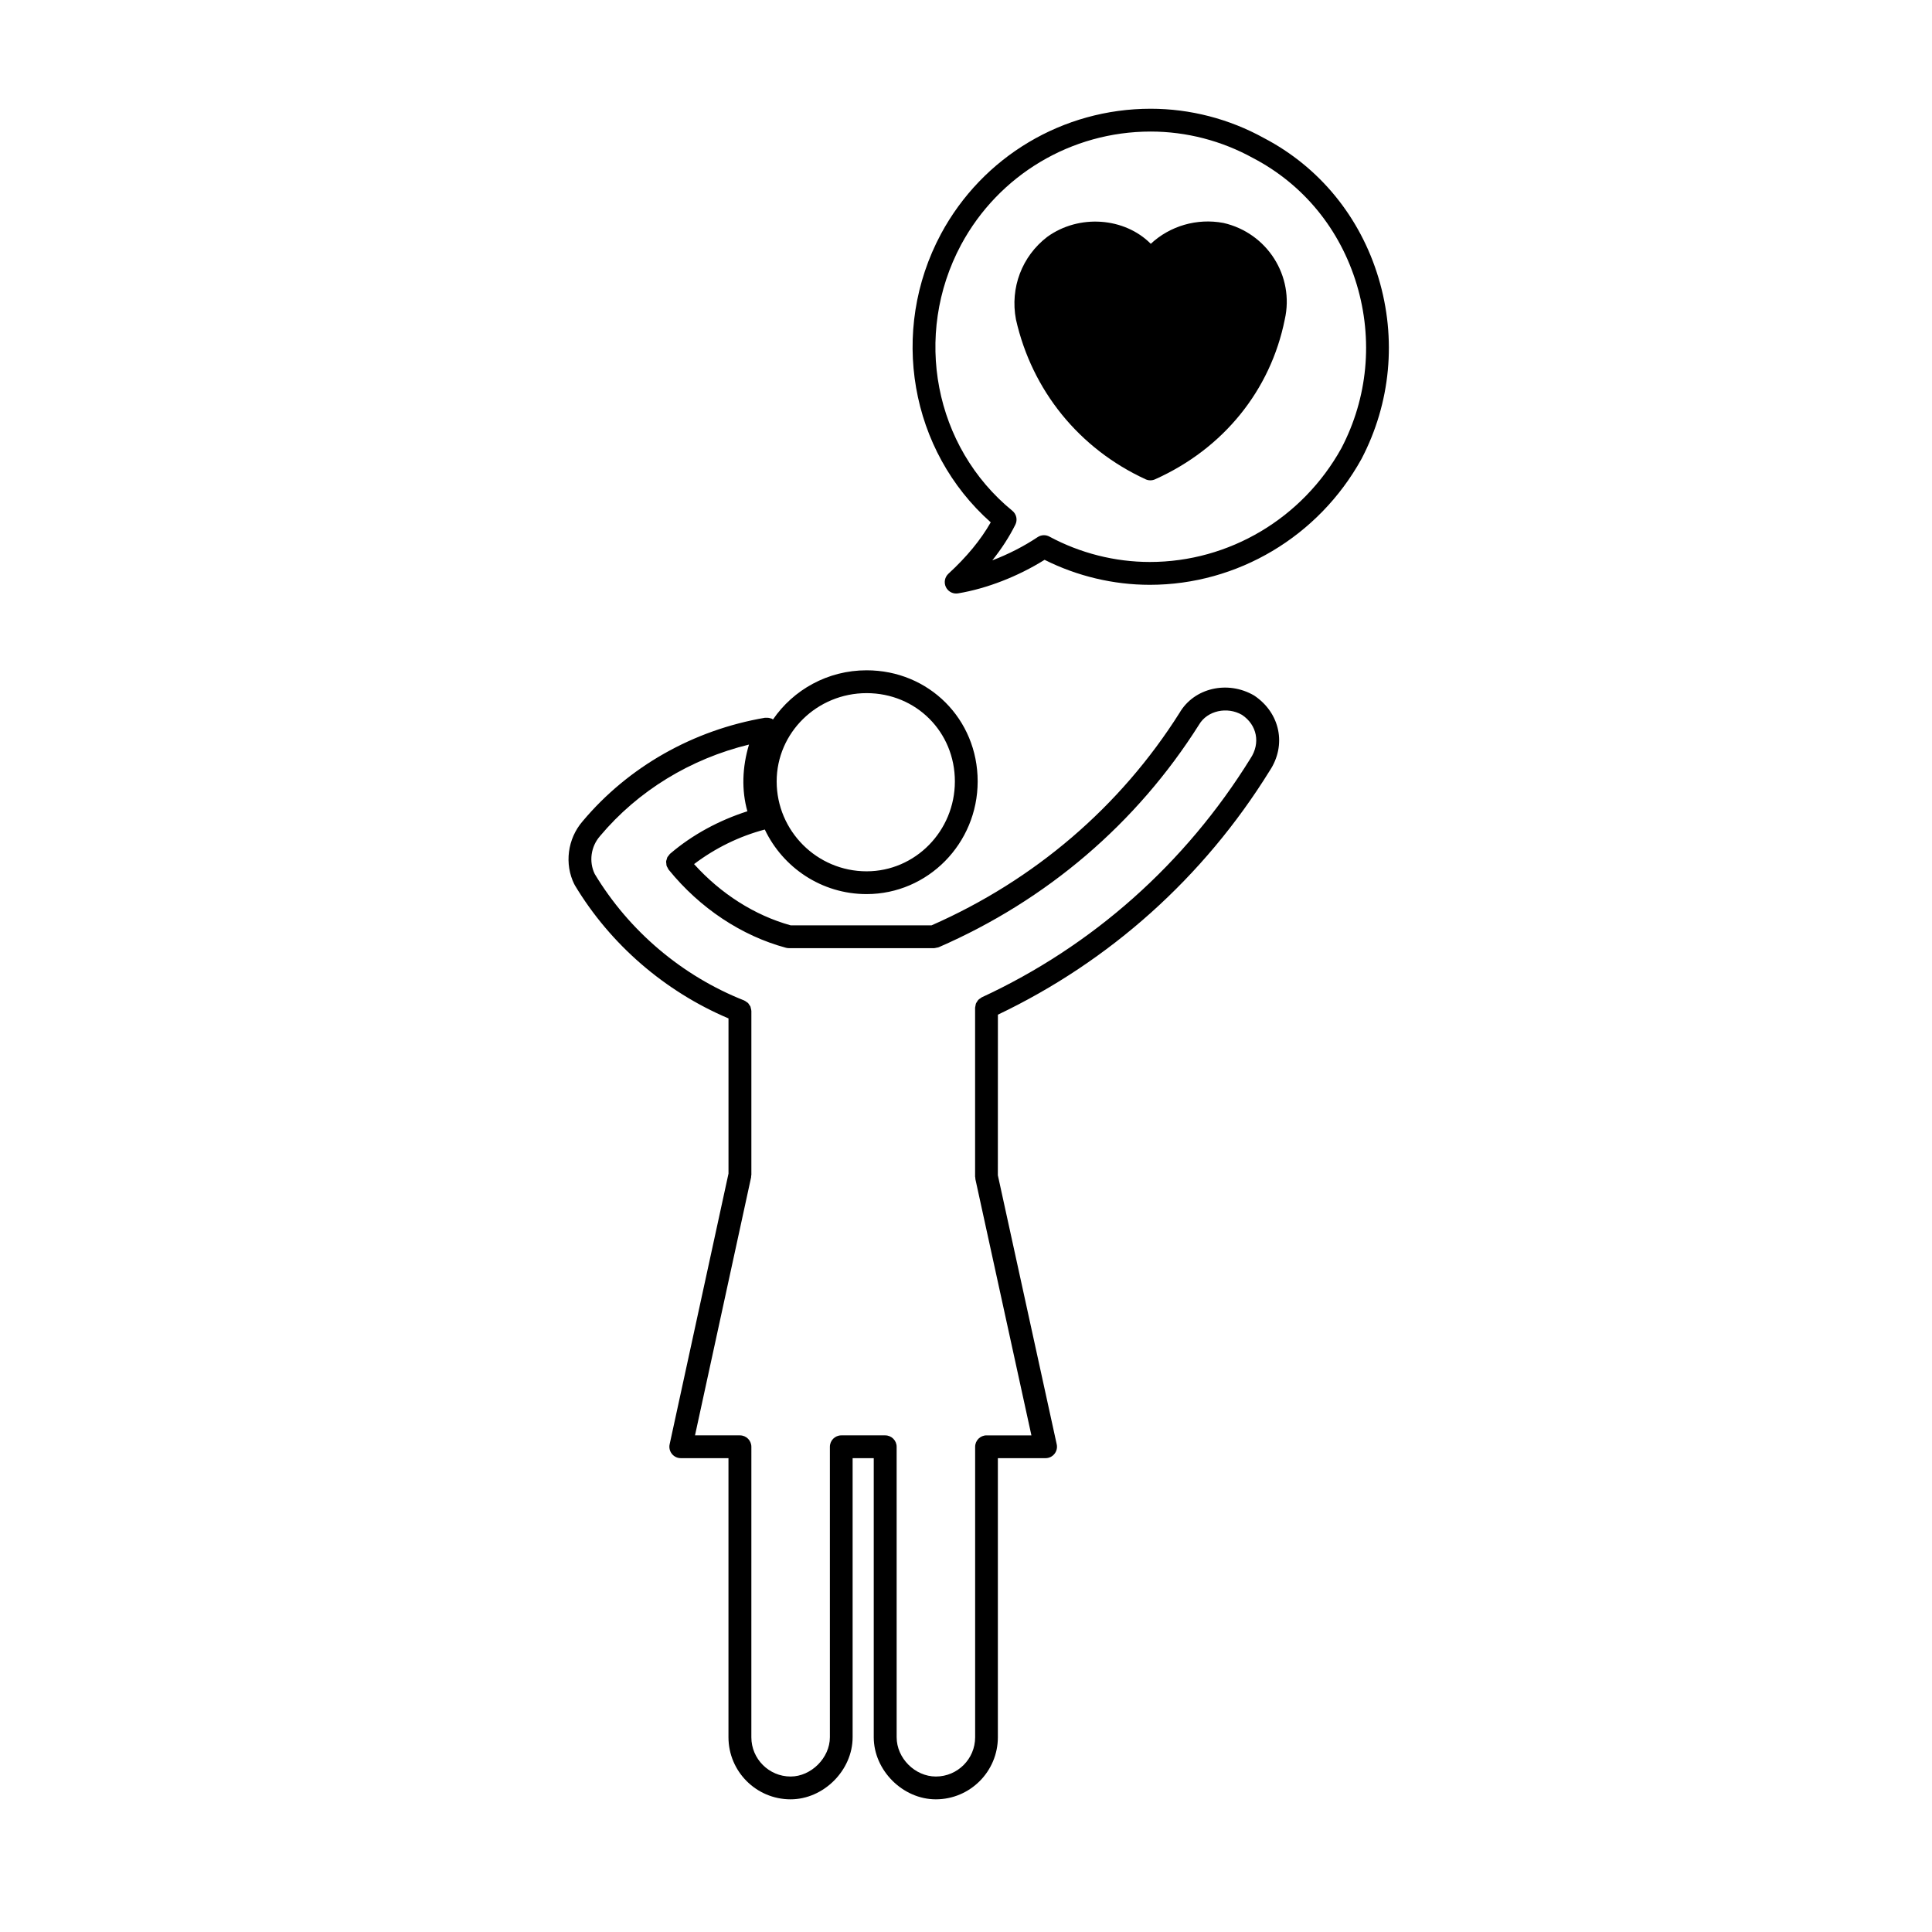
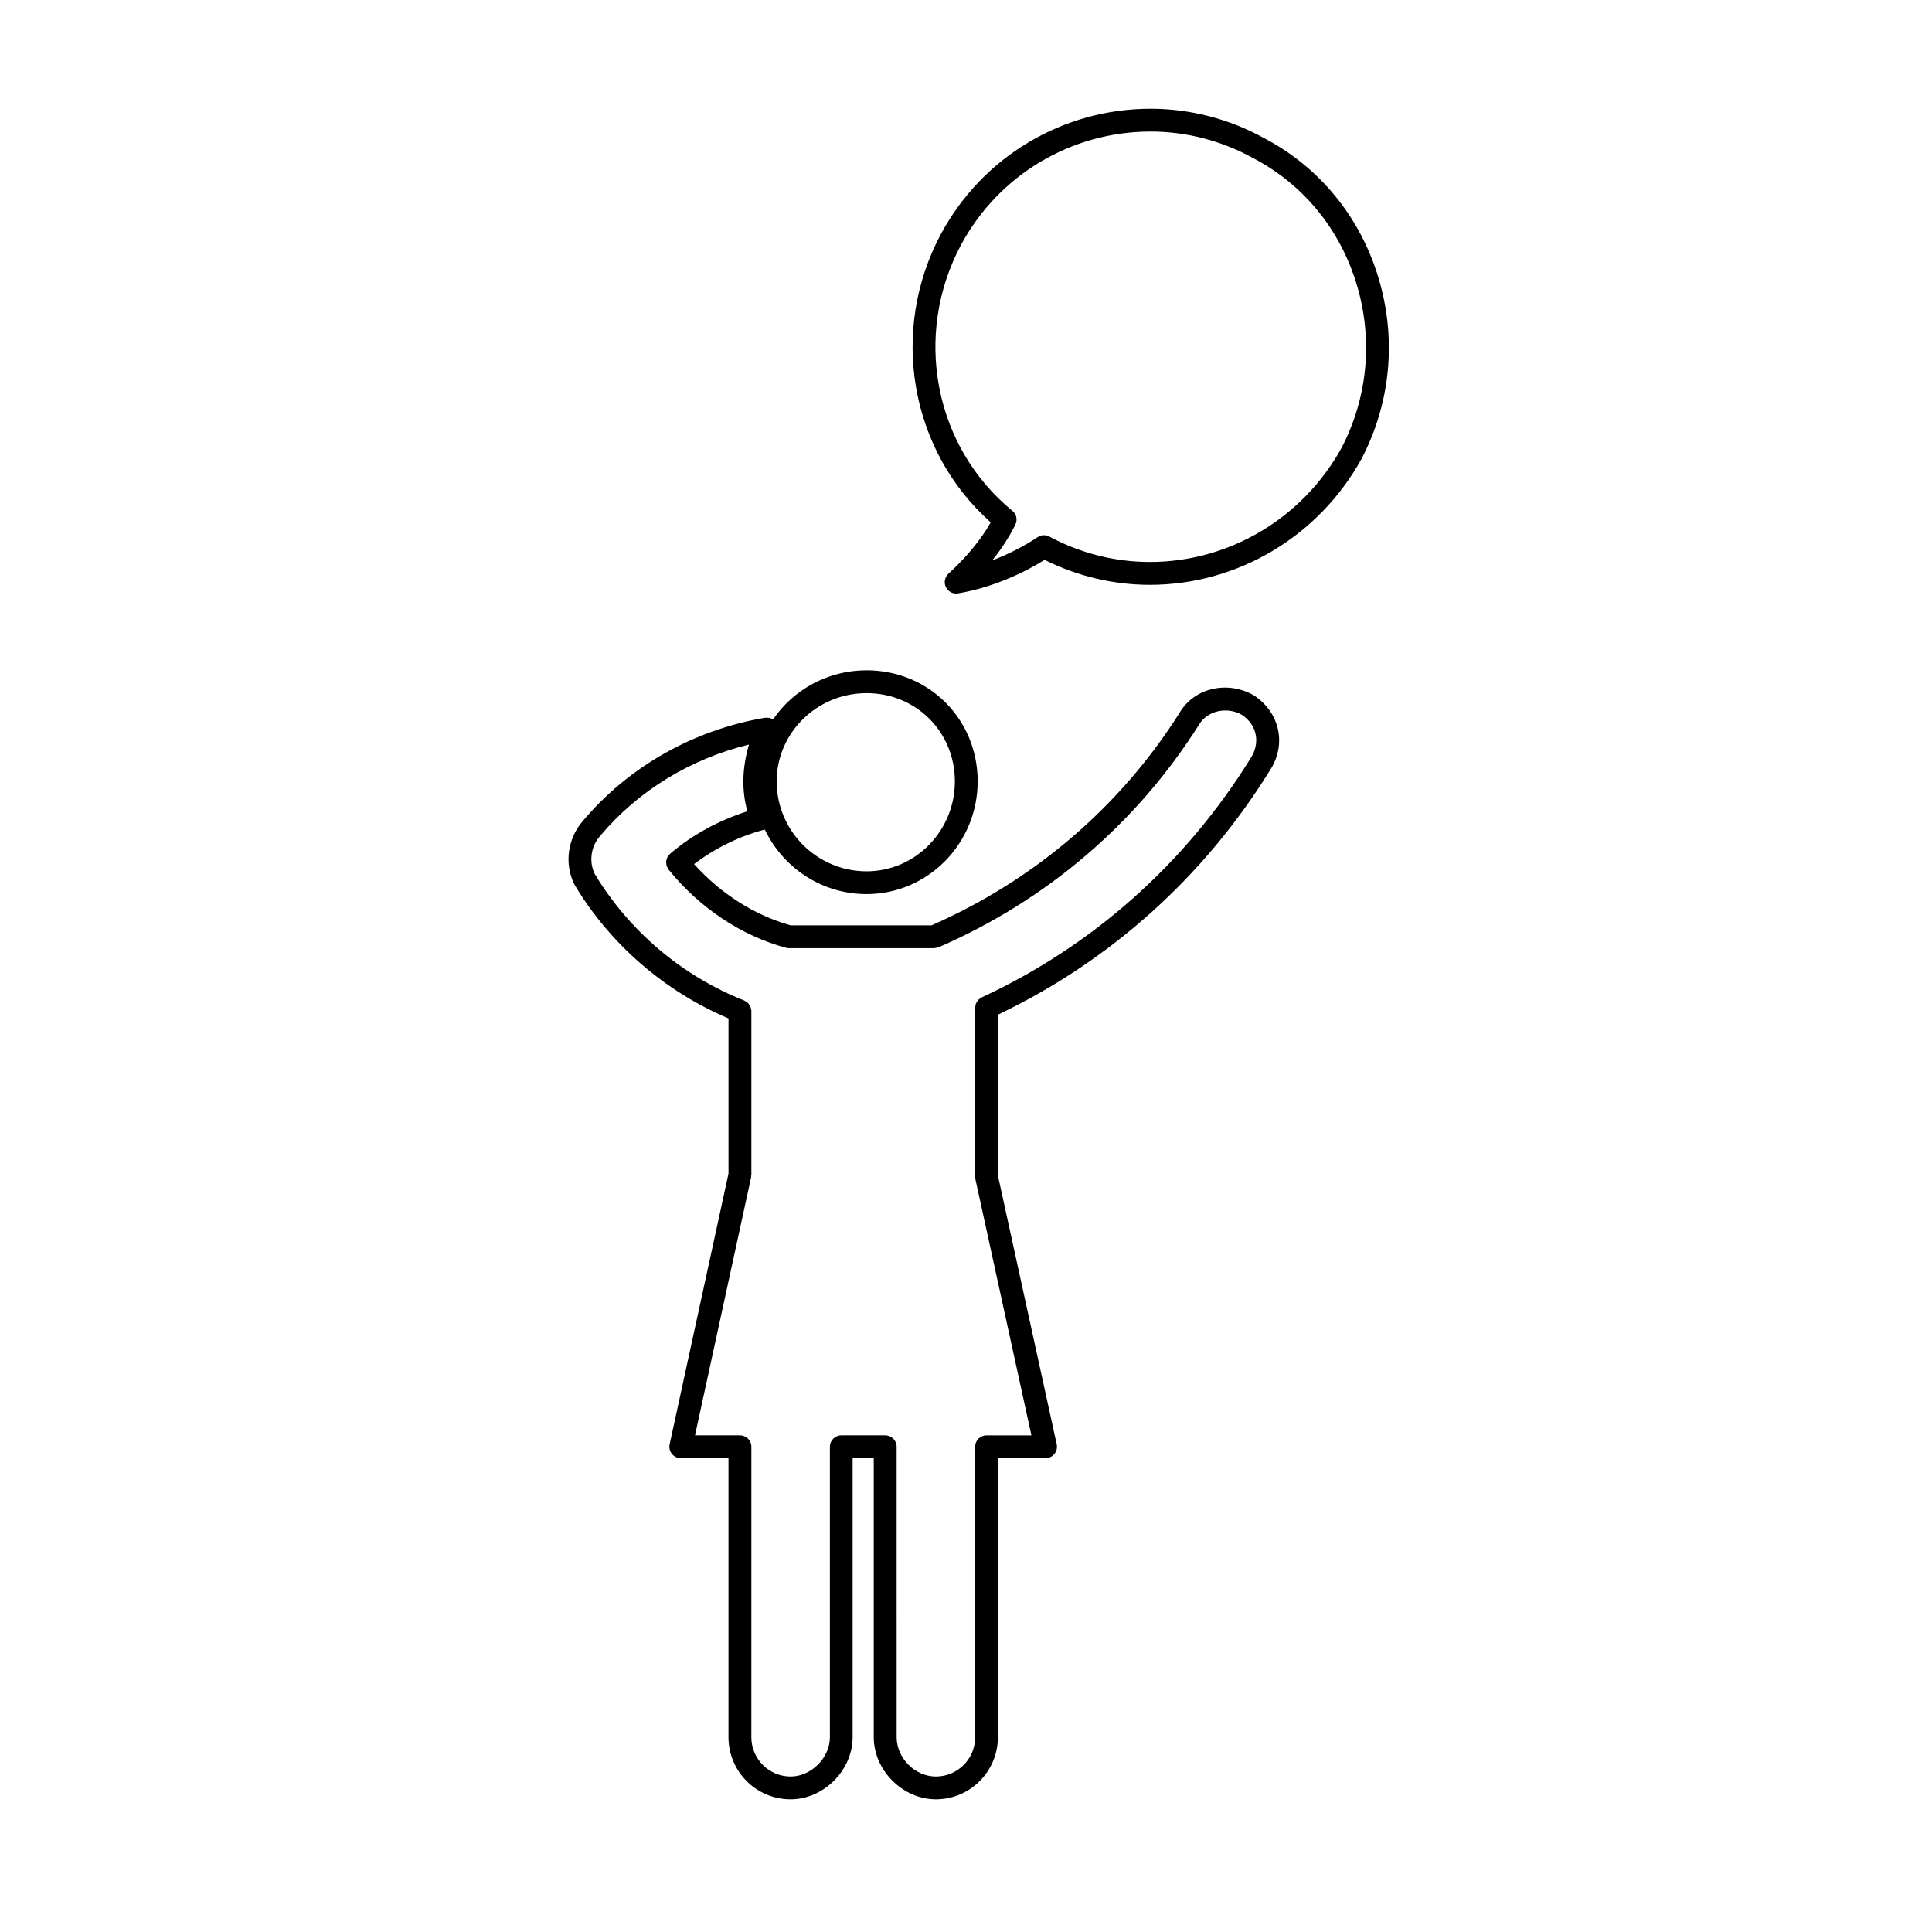
<svg xmlns="http://www.w3.org/2000/svg" fill="#000000" width="800px" height="800px" version="1.1" viewBox="144 144 512 512">
  <g>
    <path d="m480.47 348.27c4.527-6.793 2.828-15.324-4.117-19.957-7.027-4.09-15.91-2-19.75 4.578-15.703 24.875-38.438 44.332-65.723 56.332h-37.352c-9.543-2.648-18.5-8.363-25.594-16.227 5.5-4.168 11.887-7.352 18.746-9.16 4.801 10.098 15.074 17.109 26.973 17.109 16.234 0 29.438-13.402 29.438-29.875 0-16.504-12.934-29.434-29.438-29.434-10.312 0-19.418 5.176-24.793 13.02-0.039-0.023-0.086-0.035-0.125-0.055-0.07-0.039-0.117-0.109-0.195-0.145-0.09-0.039-0.18-0.035-0.273-0.066-0.195-0.07-0.395-0.121-0.605-0.152-0.211-0.023-0.414-0.035-0.621-0.016-0.102 0.004-0.195-0.023-0.297-0.012-19.043 3.25-36.195 12.977-48.305 27.387-0.004 0.004-0.012 0.004-0.012 0.012-0.004 0.004-0.012 0.016-0.016 0.02-0.004 0.012-0.016 0.02-0.023 0.023-0.004 0.004-0.004 0.016-0.012 0.02-3.981 4.609-4.856 11.301-2.168 16.695 0.016 0.031 0.051 0.039 0.066 0.07 0.02 0.039 0.02 0.09 0.047 0.133 9.438 15.73 23.867 28.168 40.738 35.316v41.125l-15.598 71.742c-0.195 0.898 0.023 1.828 0.598 2.539 0.574 0.719 1.441 1.133 2.352 1.133h12.641v73.961c0 9.074 7.379 16.453 16.453 16.453 8.762 0 16.449-7.684 16.449-16.453v-73.961h5.598v73.961c0 8.766 7.688 16.453 16.449 16.453 9.07 0 16.445-7.379 16.445-16.453v-73.961h12.645c0.918 0 1.785-0.418 2.352-1.133 0.574-0.711 0.797-1.641 0.598-2.539l-15.598-71.289 0.012-42.566c29.652-14.137 54.562-36.434 72.016-64.629zm-106.81-20.582c13.121 0 23.391 10.273 23.391 23.387 0 13.141-10.496 23.832-23.391 23.832-13.145 0-23.836-10.691-23.836-23.832 0.004-12.898 10.695-23.387 23.836-23.387zm31.785 196.7c-1.672 0-3.023 1.359-3.023 3.027v76.98c0 5.738-4.664 10.402-10.398 10.402-5.543 0-10.402-4.863-10.402-10.402l-0.004-76.98c0-1.668-1.355-3.027-3.023-3.027h-11.645c-1.672 0-3.023 1.359-3.023 3.027v76.98c0 5.445-4.957 10.402-10.402 10.402-5.738 0-10.41-4.672-10.41-10.402l0.004-76.98c0-1.668-1.355-3.027-3.023-3.027h-11.914l14.867-68.391c0.023-0.109-0.004-0.211 0.004-0.324 0.012-0.105 0.066-0.203 0.066-0.316v-43.414c0-0.012-0.004-0.02-0.004-0.035 0-0.273-0.086-0.523-0.156-0.777-0.035-0.121-0.031-0.262-0.086-0.379-0.07-0.16-0.195-0.289-0.293-0.434-0.117-0.176-0.207-0.371-0.359-0.523-0.074-0.074-0.188-0.109-0.273-0.18-0.223-0.176-0.449-0.352-0.719-0.469-0.012 0-0.016-0.012-0.023-0.016-16.426-6.488-30.477-18.383-39.594-33.512-1.586-3.238-1.043-7.254 1.375-10.02 0.004-0.012 0.012-0.02 0.016-0.031 0.004-0.004 0.016-0.012 0.02-0.016 10.066-11.996 23.941-20.449 39.469-24.234-1.812 6.047-1.996 12.113-0.43 17.68-7.535 2.418-14.555 6.203-20.414 11.203-0.004 0-0.012 0-0.016 0.004 0 0-0.004 0.004-0.004 0.012-0.02 0.016-0.039 0.031-0.059 0.047-0.152 0.133-0.23 0.301-0.352 0.453-0.121 0.156-0.273 0.293-0.359 0.457-0.09 0.176-0.117 0.371-0.172 0.559-0.055 0.188-0.137 0.359-0.152 0.551-0.016 0.195 0.031 0.395 0.051 0.59 0.02 0.188 0.012 0.371 0.066 0.555 0.059 0.203 0.191 0.371 0.293 0.559 0.086 0.156 0.125 0.324 0.242 0.469 0.016 0.02 0.031 0.035 0.047 0.055 0 0.004 0.004 0.012 0.004 0.012s0.004 0.004 0.012 0.004c8.227 10.133 19.246 17.461 31.035 20.641 0.262 0.07 0.523 0.105 0.781 0.105h0.004 38.484 0.016c0.18 0 0.352-0.074 0.535-0.105 0.215-0.039 0.441-0.051 0.645-0.137h0.012c28.652-12.469 52.492-32.84 69-58.992 2.176-3.723 7.457-4.863 11.383-2.59 3.988 2.66 4.953 7.488 2.238 11.562-17.234 27.832-41.863 49.715-71.215 63.297-0.125 0.059-0.211 0.16-0.324 0.242-0.207 0.125-0.418 0.25-0.586 0.43-0.133 0.133-0.211 0.301-0.312 0.457-0.109 0.168-0.238 0.324-0.312 0.516-0.082 0.211-0.098 0.434-0.133 0.656-0.023 0.152-0.09 0.293-0.09 0.449v44.762c0 0.109 0.055 0.211 0.066 0.324 0.012 0.105-0.02 0.211 0.004 0.316l14.855 67.938-11.887 0.004z" />
-     <path d="m468.21 203.08c-6.996-1.316-14.16 0.789-19.242 5.531-6.902-6.969-18.973-7.969-27.457-1.824-6.68 5.133-9.859 13.469-8.277 21.859 4.238 18.832 16.762 34.273 34.359 42.367 0.402 0.188 0.836 0.277 1.266 0.277 0.418 0 0.84-0.09 1.234-0.262 18.086-8.098 30.621-23.566 34.387-42.375 2.602-11.477-4.648-22.938-16.27-25.574z" />
    <path d="m504.8 265.64c7.758-14.832 9.367-31.871 4.523-47.977-4.871-16.223-15.672-29.398-30.355-37.074-9.18-5.082-19.566-7.773-30.031-7.773-23.262 0-44.547 12.699-55.559 33.16-13.801 25.754-8.195 57.488 13.18 76.449-2.676 4.684-6.359 9.152-11.211 13.613-0.984 0.906-1.258 2.352-0.672 3.551 0.516 1.047 1.57 1.699 2.715 1.699 0.16 0 0.328-0.016 0.5-0.039 7.613-1.266 15.871-4.481 22.934-8.891 8.652 4.336 18.262 6.625 27.906 6.625 23.199-0.016 44.672-12.762 56.07-33.344zm-56.07 27.289c-9.25 0-18.461-2.328-26.637-6.731-0.449-0.242-0.941-0.363-1.43-0.363-0.586 0-1.168 0.172-1.676 0.508-3.699 2.469-7.828 4.57-12.016 6.156 2.449-3.062 4.481-6.195 6.102-9.445 0.637-1.266 0.309-2.801-0.785-3.691-20.703-16.902-26.414-46.562-13.578-70.523 9.961-18.488 29.207-29.977 50.234-29.977 9.441 0 18.812 2.422 27.172 7.047 13.289 6.949 23.027 18.844 27.434 33.492 4.379 14.59 2.922 30.016-4.066 43.371-10.301 18.598-29.75 30.156-50.754 30.156z" />
  </g>
</svg>